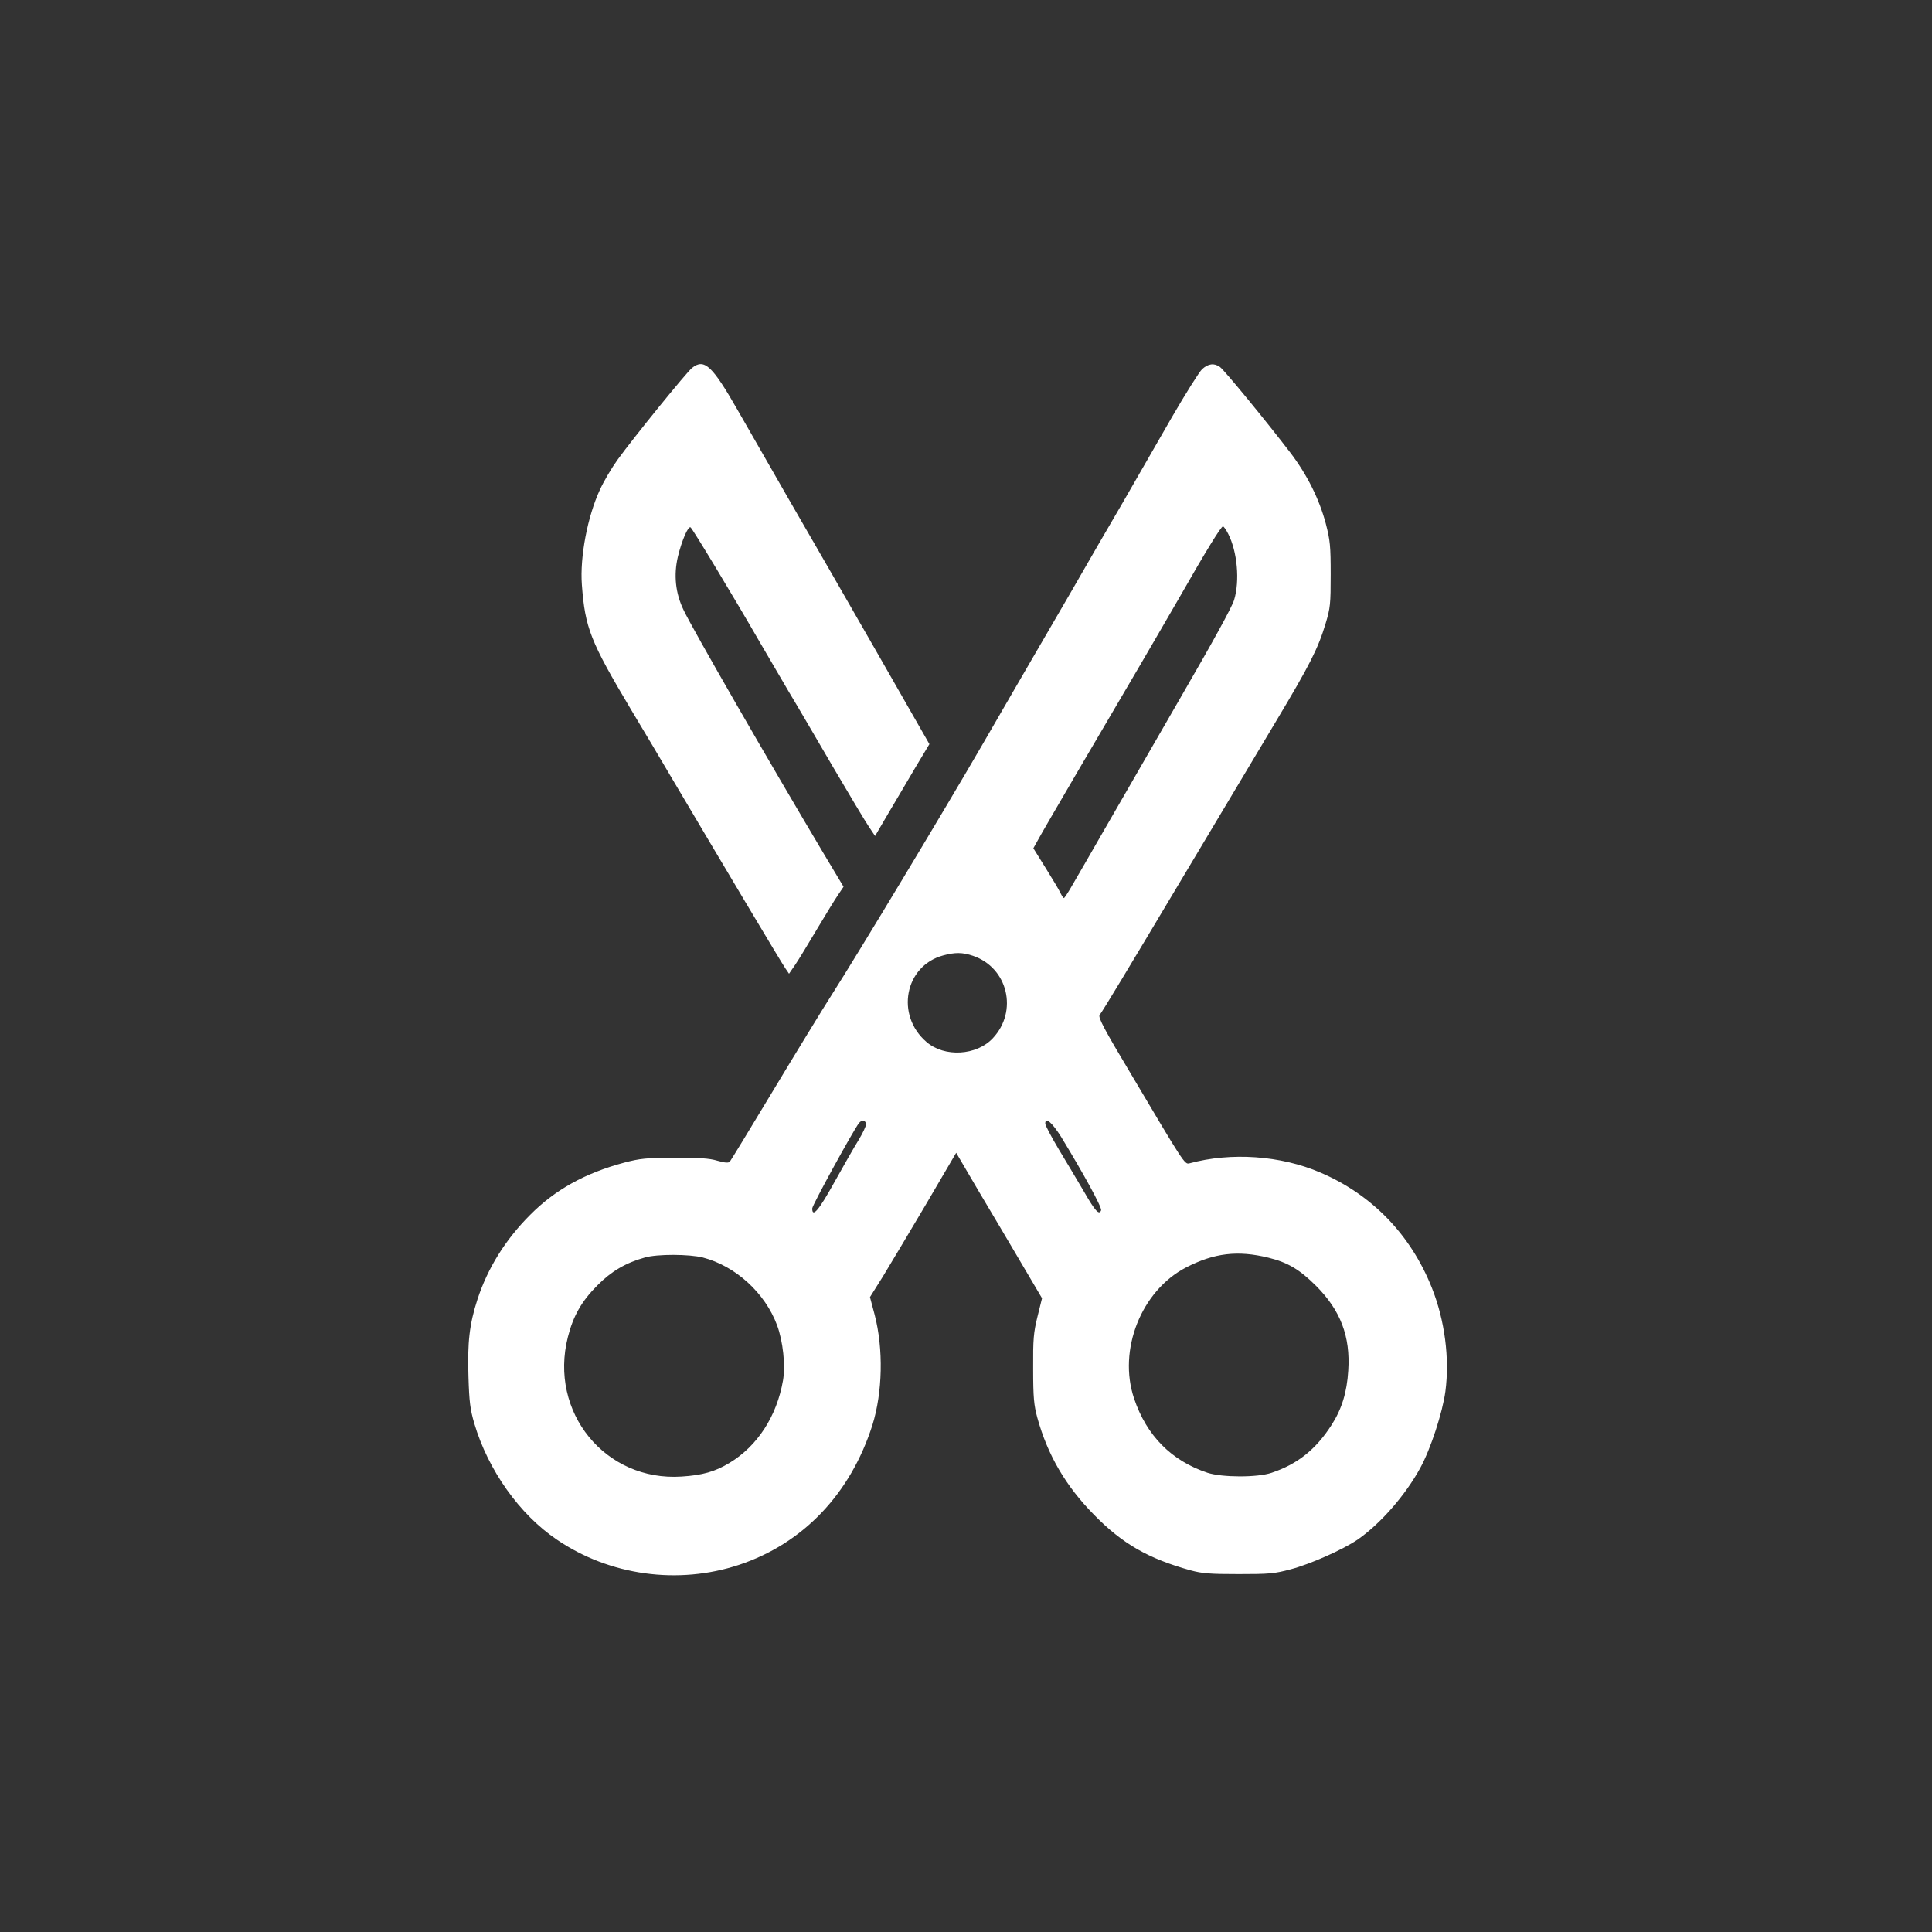
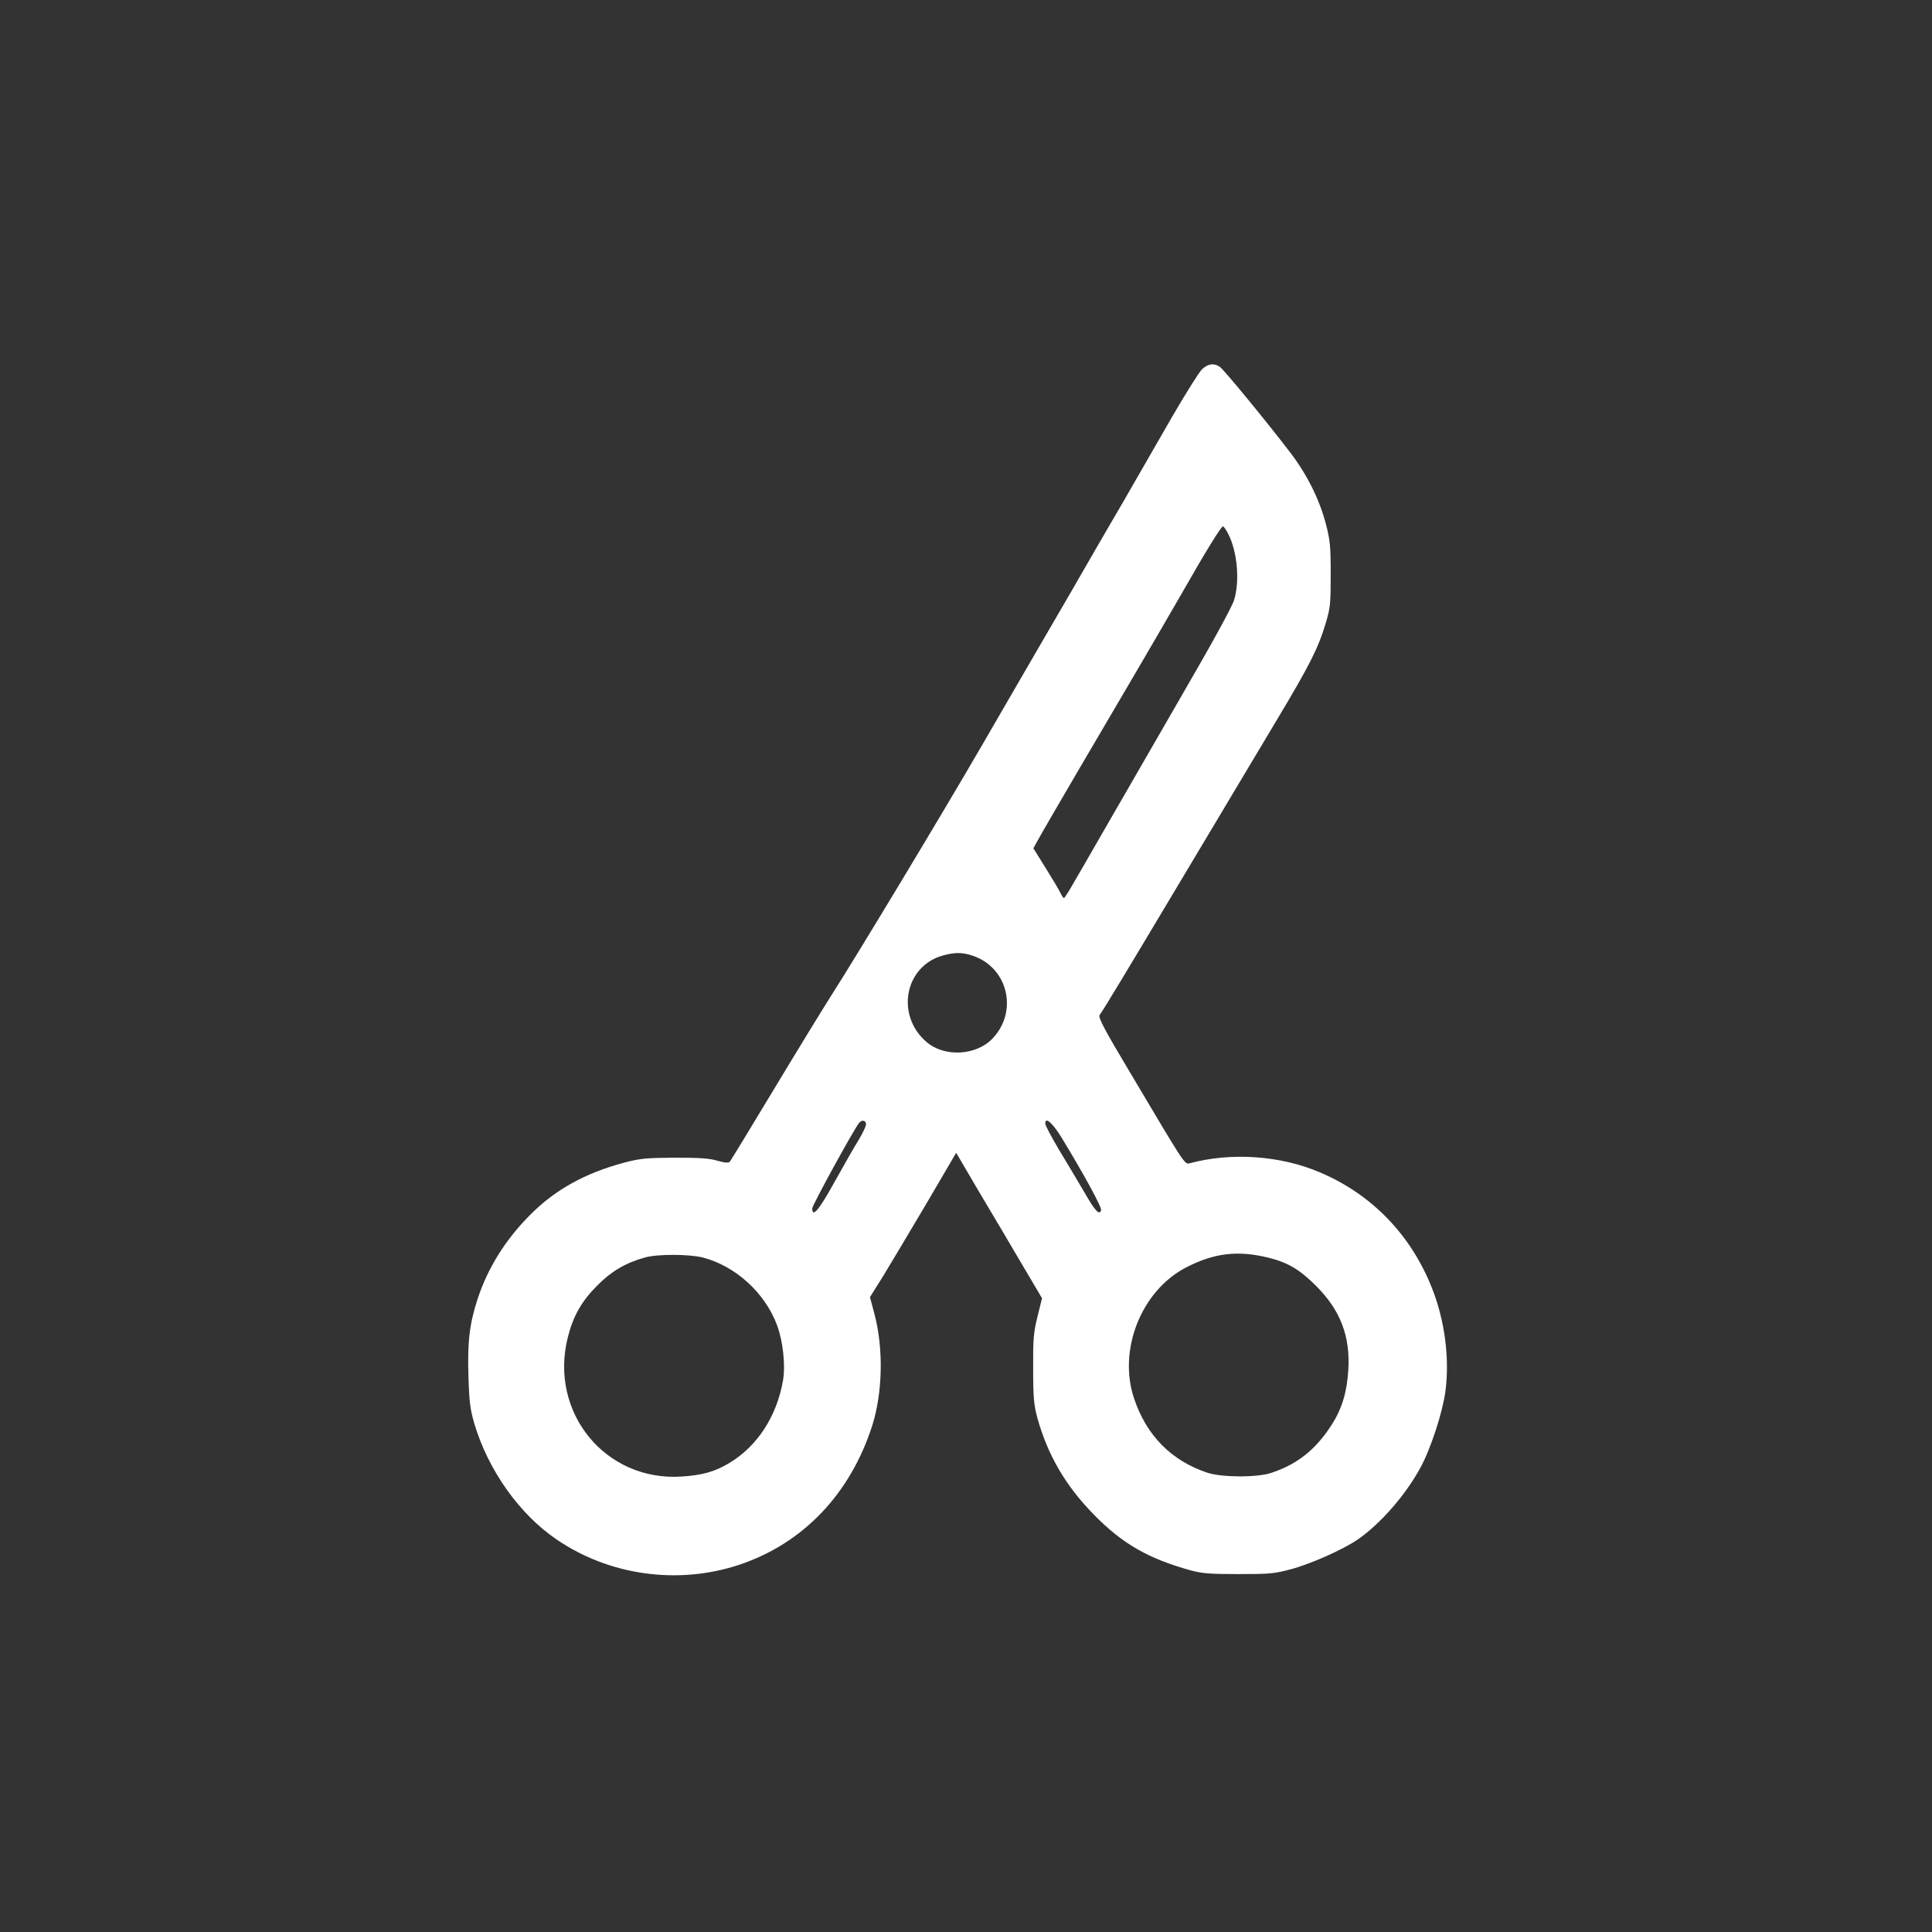
<svg xmlns="http://www.w3.org/2000/svg" version="1.0" width="1024pt" height="1024pt" viewBox="0 0 1024 1024" preserveAspectRatio="xMidYMid meet">
  <rect x="0" y="0" width="1024" height="1024" fill="#333333" stroke="none" />
  <g transform="translate(0,1024) scale(0.1,-0.1)" fill="#ffffff" stroke="none">
-     <path d="M3668 8290 c-28 -22 -309 -368 -395 -487 -31 -43 -73 -114 -93 -158 -66 -142 -107 -357 -96 -504 17 -229 45 -300 260 -661 68 -113 168 -281 223 -375 242 -409 577 -972 596 -998 l19 -28 33 48 c18 26 69 111 115 188 46 77 96 159 112 182 l29 43 -109 182 c-284 477 -692 1185 -739 1285 -43 89 -53 185 -30 283 20 83 54 163 67 155 10 -6 229 -369 365 -605 43 -74 113 -193 155 -265 43 -71 148 -251 235 -400 87 -148 173 -292 191 -318 l32 -48 72 123 c40 68 105 177 144 244 l72 120 -286 500 c-157 274 -364 634 -460 799 -95 165 -216 376 -269 469 -136 238 -178 278 -243 226z" />
    <path d="M6371 8283 c-16 -16 -87 -129 -159 -253 -71 -124 -186 -324 -256 -445 -71 -121 -196 -337 -278 -480 -83 -143 -181 -312 -218 -375 -37 -63 -151 -261 -255 -440 -217 -374 -659 -1107 -795 -1320 -51 -80 -191 -309 -312 -510 -121 -201 -224 -370 -229 -376 -7 -9 -24 -8 -67 4 -43 13 -98 16 -227 16 -149 -1 -182 -4 -266 -26 -209 -56 -367 -144 -499 -277 -131 -131 -225 -282 -279 -447 -43 -132 -54 -230 -48 -412 4 -131 9 -172 31 -247 73 -247 240 -482 437 -615 280 -191 643 -241 966 -134 340 113 591 377 707 741 54 173 59 403 12 584 l-25 94 69 110 c37 61 140 233 228 382 l160 273 119 -203 c66 -111 169 -284 228 -385 l108 -183 -24 -97 c-21 -85 -24 -120 -23 -277 0 -153 4 -192 22 -259 55 -199 151 -363 302 -516 150 -153 287 -231 510 -293 63 -17 104 -20 255 -20 163 0 189 2 278 26 105 28 275 104 353 157 121 84 253 235 332 380 55 100 118 294 133 405 23 175 -3 377 -72 550 -112 281 -317 493 -590 610 -211 91 -474 109 -695 49 -25 -7 -31 4 -308 471 -142 237 -176 302 -168 315 21 28 139 224 459 760 176 294 391 654 478 800 176 294 221 382 261 515 25 83 27 103 27 260 0 152 -3 181 -26 270 -35 131 -99 259 -188 376 -127 166 -351 439 -373 454 -31 22 -62 18 -95 -12z m139 -873 c48 -94 62 -249 31 -350 -11 -37 -115 -226 -271 -495 -51 -88 -152 -263 -225 -390 -73 -126 -173 -300 -222 -385 -49 -85 -109 -190 -134 -232 -24 -43 -47 -78 -50 -78 -3 0 -11 12 -18 26 -6 14 -41 73 -78 132 l-66 106 25 45 c25 47 364 626 538 921 53 91 150 257 215 370 138 242 217 370 227 370 4 0 17 -18 28 -40z m-1353 -2236 c185 -63 240 -293 105 -437 -86 -92 -256 -102 -351 -20 -166 142 -116 404 88 459 63 17 102 17 158 -2z m-567 -893 c0 -11 -18 -48 -39 -83 -22 -35 -79 -135 -128 -223 -83 -150 -118 -191 -118 -140 0 17 217 413 248 453 15 19 37 14 37 -7z m1035 -68 c117 -192 217 -374 211 -388 -10 -27 -31 -5 -90 98 -33 56 -93 157 -133 223 -40 67 -73 129 -73 139 0 37 36 6 85 -72z m1098 -639 c102 -25 166 -63 252 -149 130 -130 183 -268 171 -450 -7 -114 -34 -203 -88 -287 -84 -131 -181 -208 -318 -254 -76 -26 -263 -25 -340 0 -192 64 -323 197 -389 393 -87 258 38 572 275 695 149 77 274 92 437 52z m-2998 1 c173 -45 330 -187 394 -360 31 -84 45 -213 31 -292 -33 -190 -136 -348 -284 -437 -76 -46 -143 -65 -253 -72 -405 -27 -705 341 -603 740 28 111 73 190 156 273 74 75 151 120 252 148 66 19 235 18 307 0z" />
  </g>
</svg>